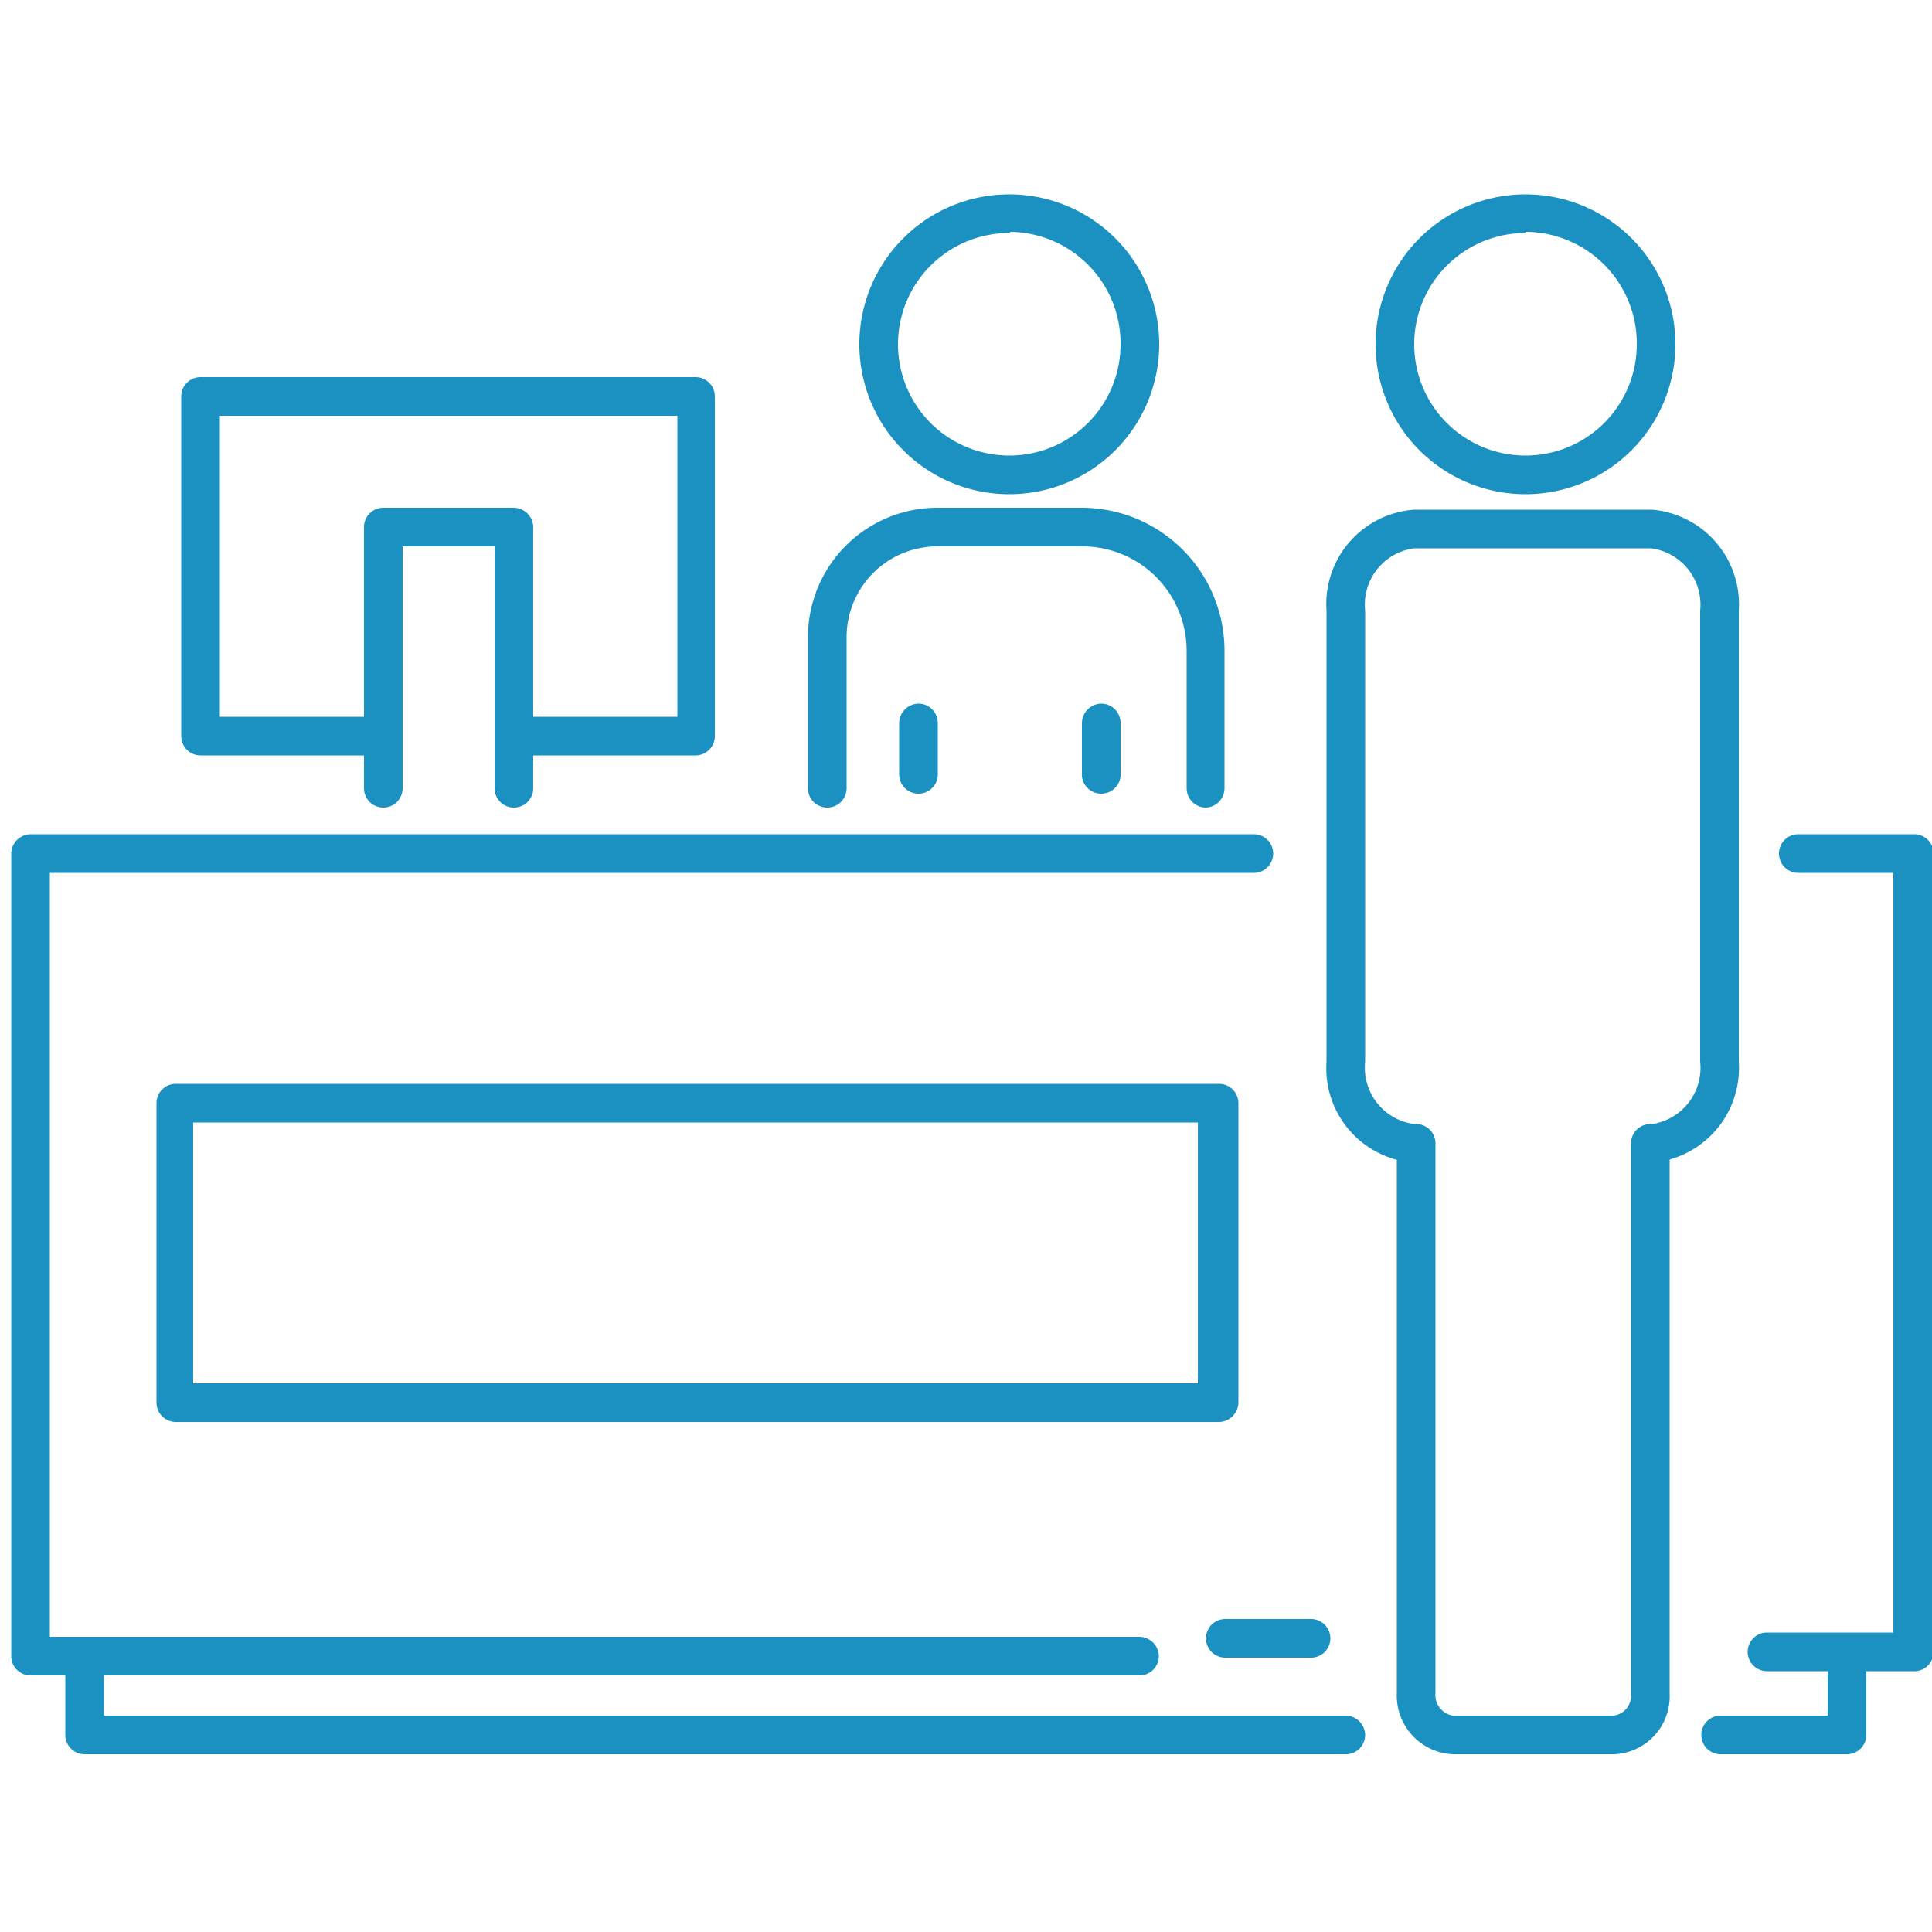
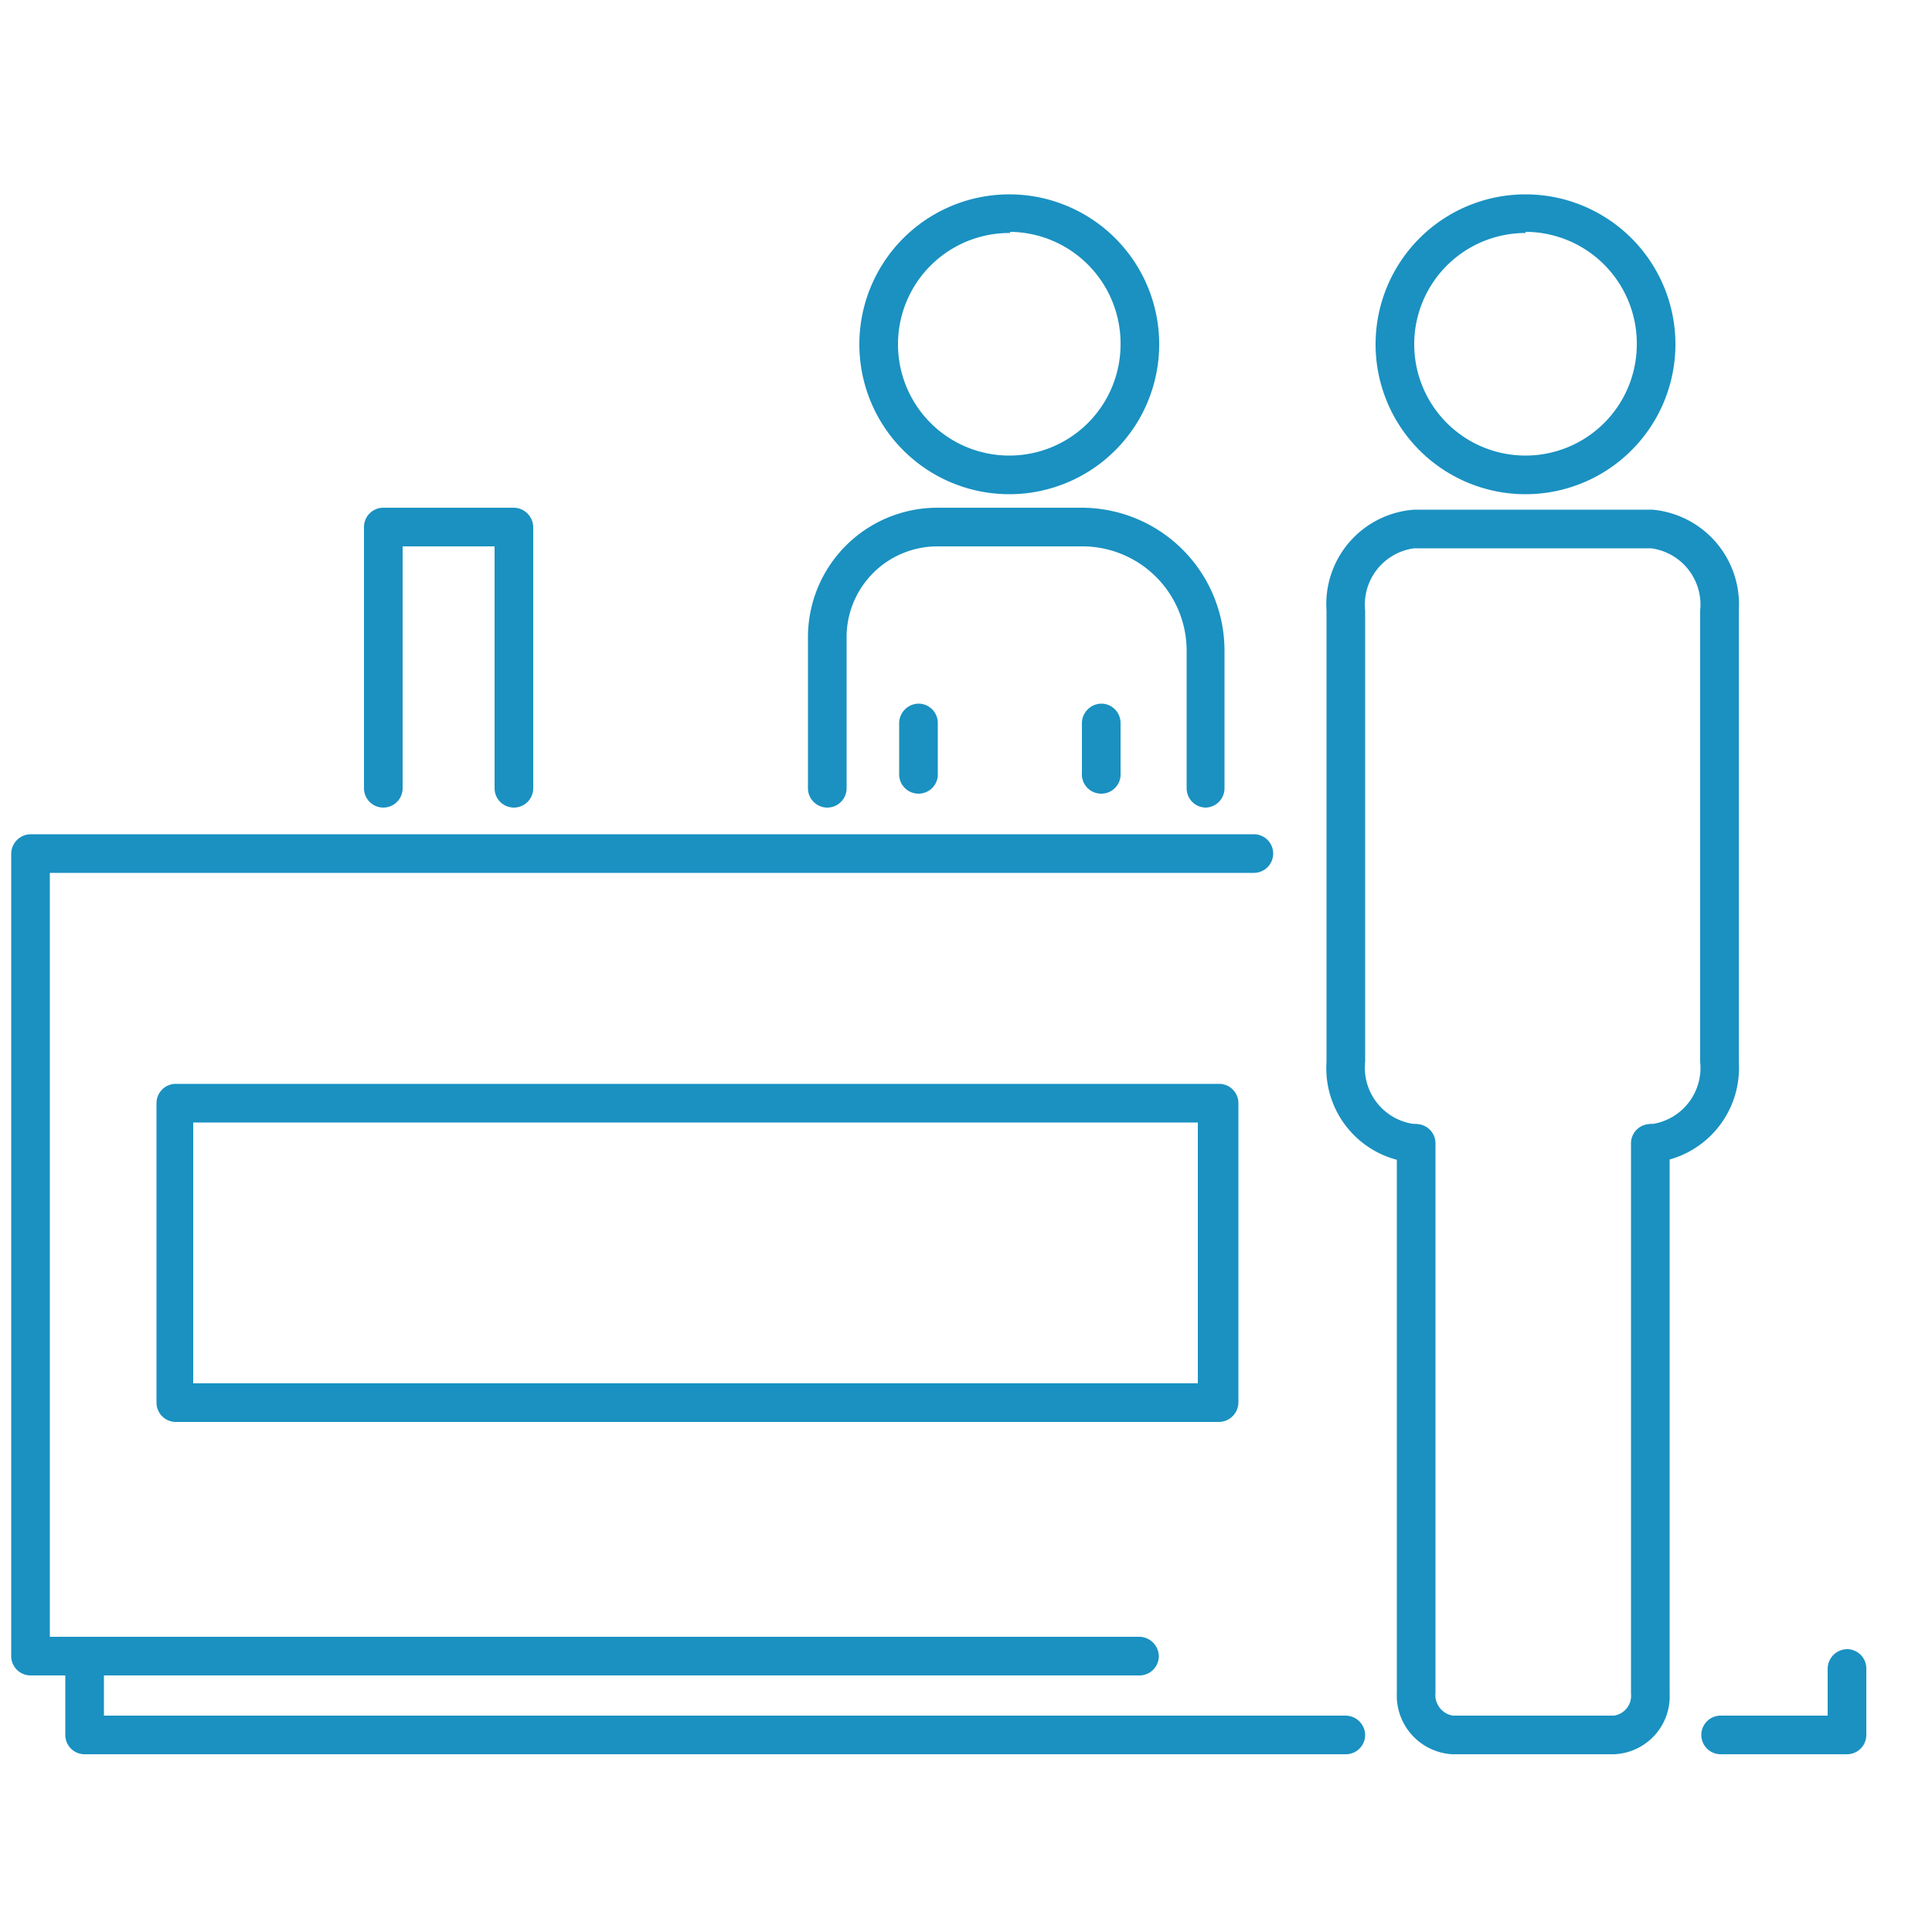
<svg xmlns="http://www.w3.org/2000/svg" id="Layer_1" data-name="Layer 1" viewBox="0 0 50 50">
  <defs>
    <style>.cls-1{fill:#1a91c1;}</style>
  </defs>
-   <path class="cls-1" d="M49.5,43.25H45.73a.5.5,0,0,1-.5-.5.5.5,0,0,1,.5-.5H49V22.59H46.54a.5.5,0,0,1-.5-.5.5.5,0,0,1,.5-.5h3a.5.5,0,0,1,.5.5V42.75A.5.5,0,0,1,49.5,43.25Z" />
  <path class="cls-1" d="M29.49,43.36H.79a.5.5,0,0,1-.5-.5V22.09a.51.51,0,0,1,.5-.5H32.45a.5.5,0,0,1,.5.5.5.5,0,0,1-.5.5H1.29V42.36h28.2a.51.51,0,0,1,.5.5A.5.5,0,0,1,29.49,43.36Z" />
  <path class="cls-1" d="M34.83,45.4H2.19a.5.5,0,0,1-.5-.5V43.18a.5.5,0,0,1,1,0V44.4H34.83a.51.51,0,0,1,.5.5A.5.5,0,0,1,34.83,45.4Z" />
  <path class="cls-1" d="M47.8,45.4H44.53a.5.5,0,0,1-.5-.5.5.5,0,0,1,.5-.5H47.3V43.18a.51.51,0,0,1,.5-.5.5.5,0,0,1,.5.5V44.9A.5.5,0,0,1,47.8,45.4Z" />
  <path class="cls-1" d="M31.55,36.8h-27a.5.5,0,0,1-.5-.5V28.55a.5.5,0,0,1,.5-.5h27a.5.5,0,0,1,.5.5V36.3A.51.51,0,0,1,31.55,36.8ZM5,35.8h26V29.05H5Z" />
-   <path class="cls-1" d="M18,19.55H13.3a.5.5,0,0,1,0-1h4.23V10.76H5.69v7.79H9.92a.5.5,0,0,1,0,1H5.19a.5.5,0,0,1-.5-.5V10.26a.5.5,0,0,1,.5-.5H18a.5.5,0,0,1,.5.5v8.79A.5.5,0,0,1,18,19.55Z" />
  <path class="cls-1" d="M13.3,20.9a.5.5,0,0,1-.5-.5V14.14H10.42V20.4a.5.5,0,0,1-.5.5.5.5,0,0,1-.5-.5V13.64a.5.5,0,0,1,.5-.5H13.3a.51.51,0,0,1,.5.5V20.4A.5.5,0,0,1,13.3,20.9Z" />
  <path class="cls-1" d="M31.21,20.9a.5.5,0,0,1-.5-.5V16.83A2.7,2.7,0,0,0,28,14.14H24.25a2.35,2.35,0,0,0-2.34,2.35V20.4a.5.5,0,0,1-.5.5.5.5,0,0,1-.5-.5V16.49a3.35,3.35,0,0,1,3.34-3.35H28a3.7,3.7,0,0,1,3.69,3.69V20.4A.5.5,0,0,1,31.21,20.9Z" />
  <path class="cls-1" d="M23.77,20.54a.5.5,0,0,1-.5-.5V18.71a.51.51,0,0,1,.5-.5.5.5,0,0,1,.5.5V20A.5.5,0,0,1,23.77,20.54Z" />
  <path class="cls-1" d="M28.5,20.54A.5.5,0,0,1,28,20V18.71a.51.51,0,0,1,.5-.5.5.5,0,0,1,.5.5V20A.5.5,0,0,1,28.5,20.54Z" />
  <path class="cls-1" d="M26.14,12.79A3.88,3.88,0,1,1,30,8.91,3.88,3.88,0,0,1,26.14,12.79Zm0-6.76A2.88,2.88,0,1,0,29,8.91,2.89,2.89,0,0,0,26.14,6Z" />
  <path class="cls-1" d="M39.48,12.79a3.88,3.88,0,1,1,3.88-3.88A3.88,3.88,0,0,1,39.48,12.79Zm0-6.76a2.88,2.88,0,1,0,2.88,2.88A2.89,2.89,0,0,0,39.48,6Z" />
  <path class="cls-1" d="M42.76,30.09a.5.5,0,0,1,0-1A1.47,1.47,0,0,0,44,27.48V15.8a1.47,1.47,0,0,0-1.27-1.61H36.6a1.47,1.47,0,0,0-1.27,1.61V27.48a1.47,1.47,0,0,0,1.27,1.61.5.5,0,0,1,0,1,2.45,2.45,0,0,1-2.27-2.61V15.8a2.45,2.45,0,0,1,2.27-2.61h6.16A2.46,2.46,0,0,1,45,15.8V27.48A2.46,2.46,0,0,1,42.76,30.09Z" />
  <path class="cls-1" d="M41.77,45.4H37.6a1.52,1.52,0,0,1-1.45-1.59V29.59a.5.5,0,0,1,.5-.5.5.5,0,0,1,.5.5V43.81a.54.54,0,0,0,.45.59h4.17a.52.52,0,0,0,.44-.57V29.59a.5.5,0,1,1,1,0V43.83A1.5,1.5,0,0,1,41.77,45.4Z" />
-   <path class="cls-1" d="M33.93,42.9H31.71a.5.5,0,0,1-.5-.5.5.5,0,0,1,.5-.5h2.22a.5.5,0,0,1,.5.5A.5.5,0,0,1,33.93,42.9Z" />
</svg>